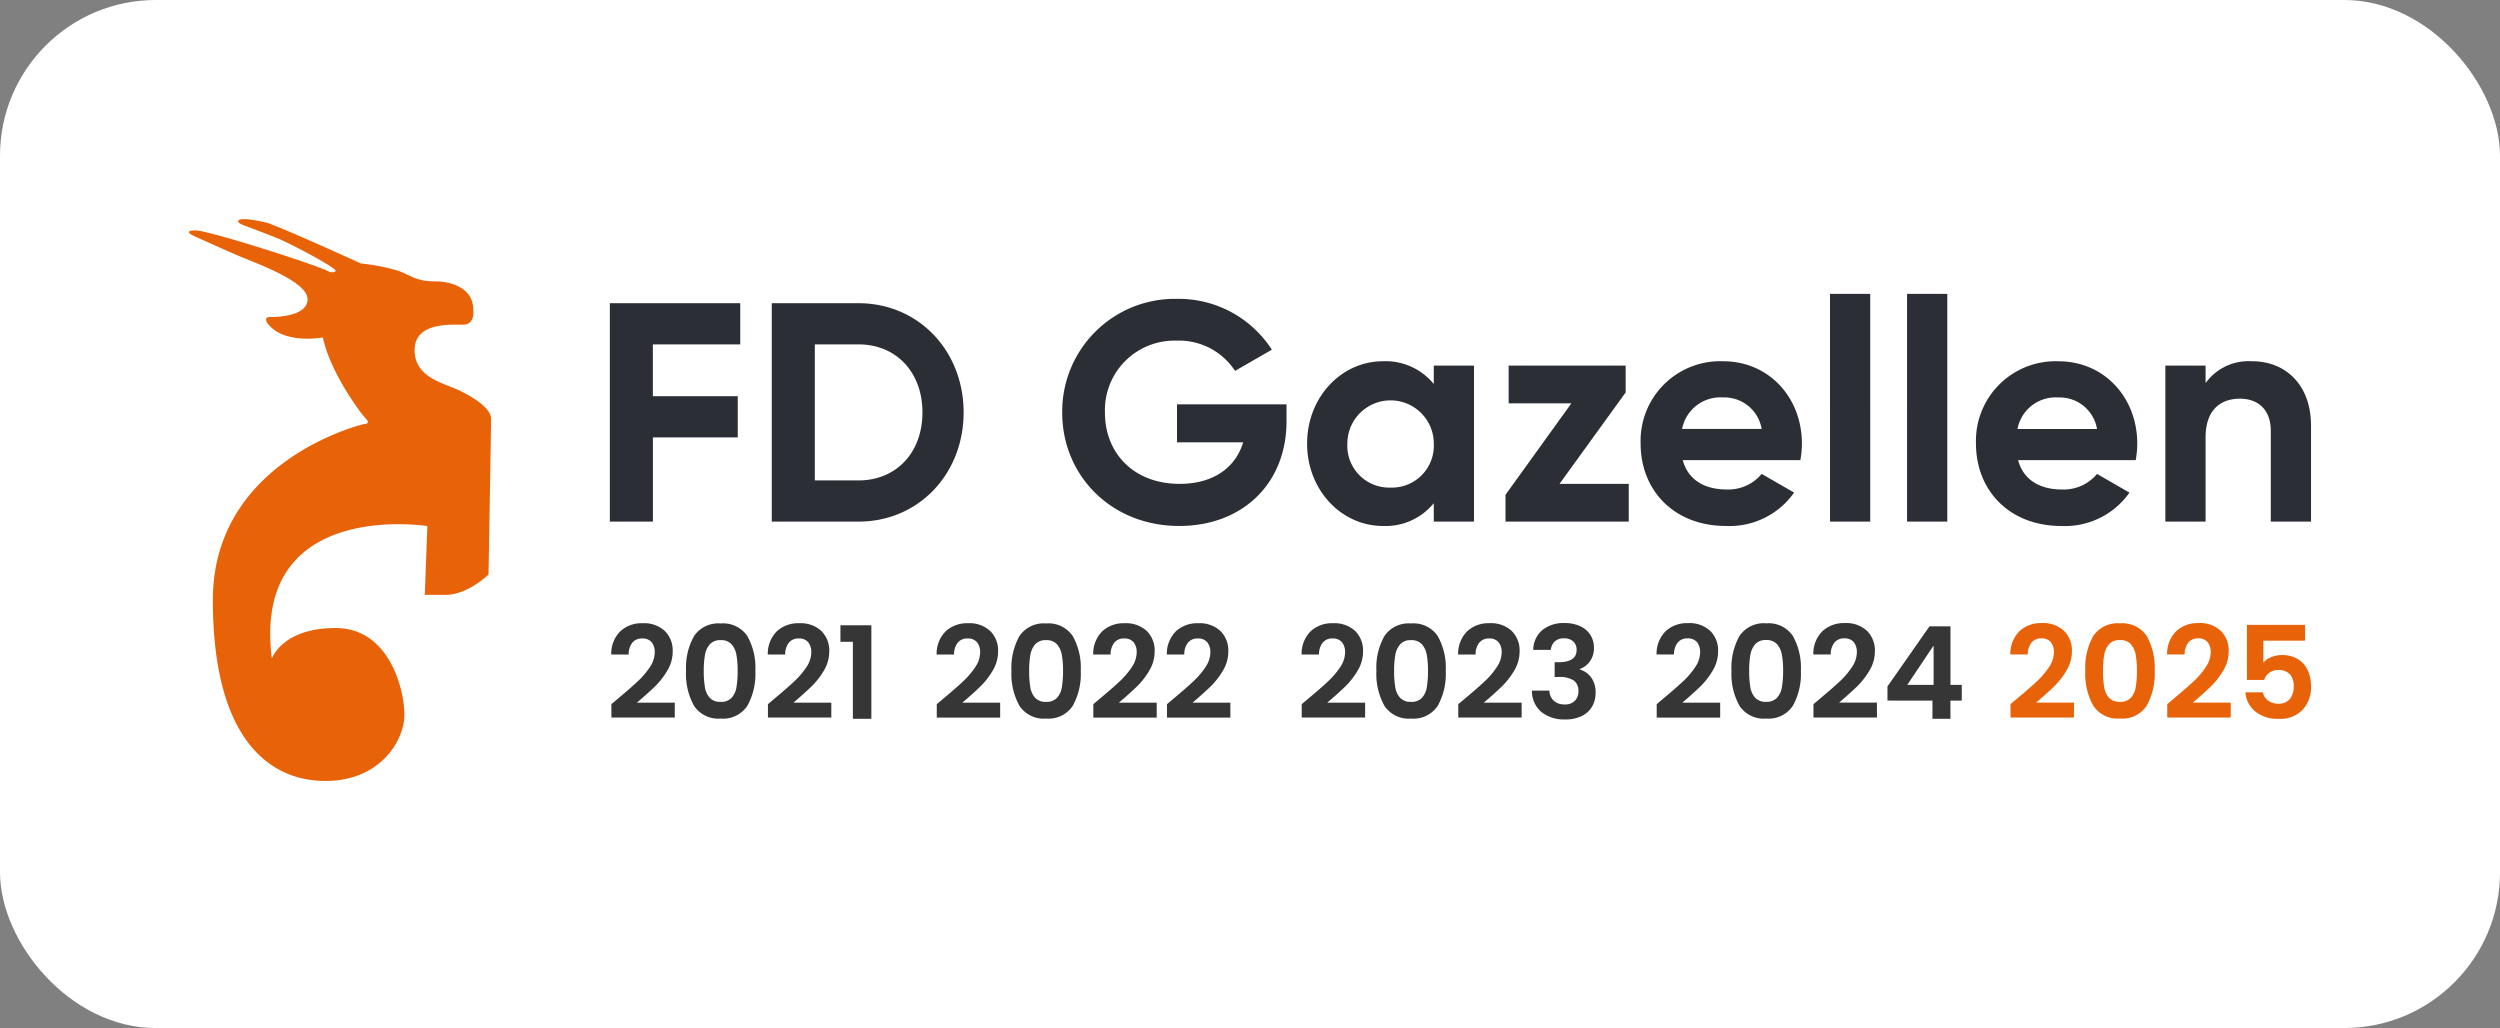
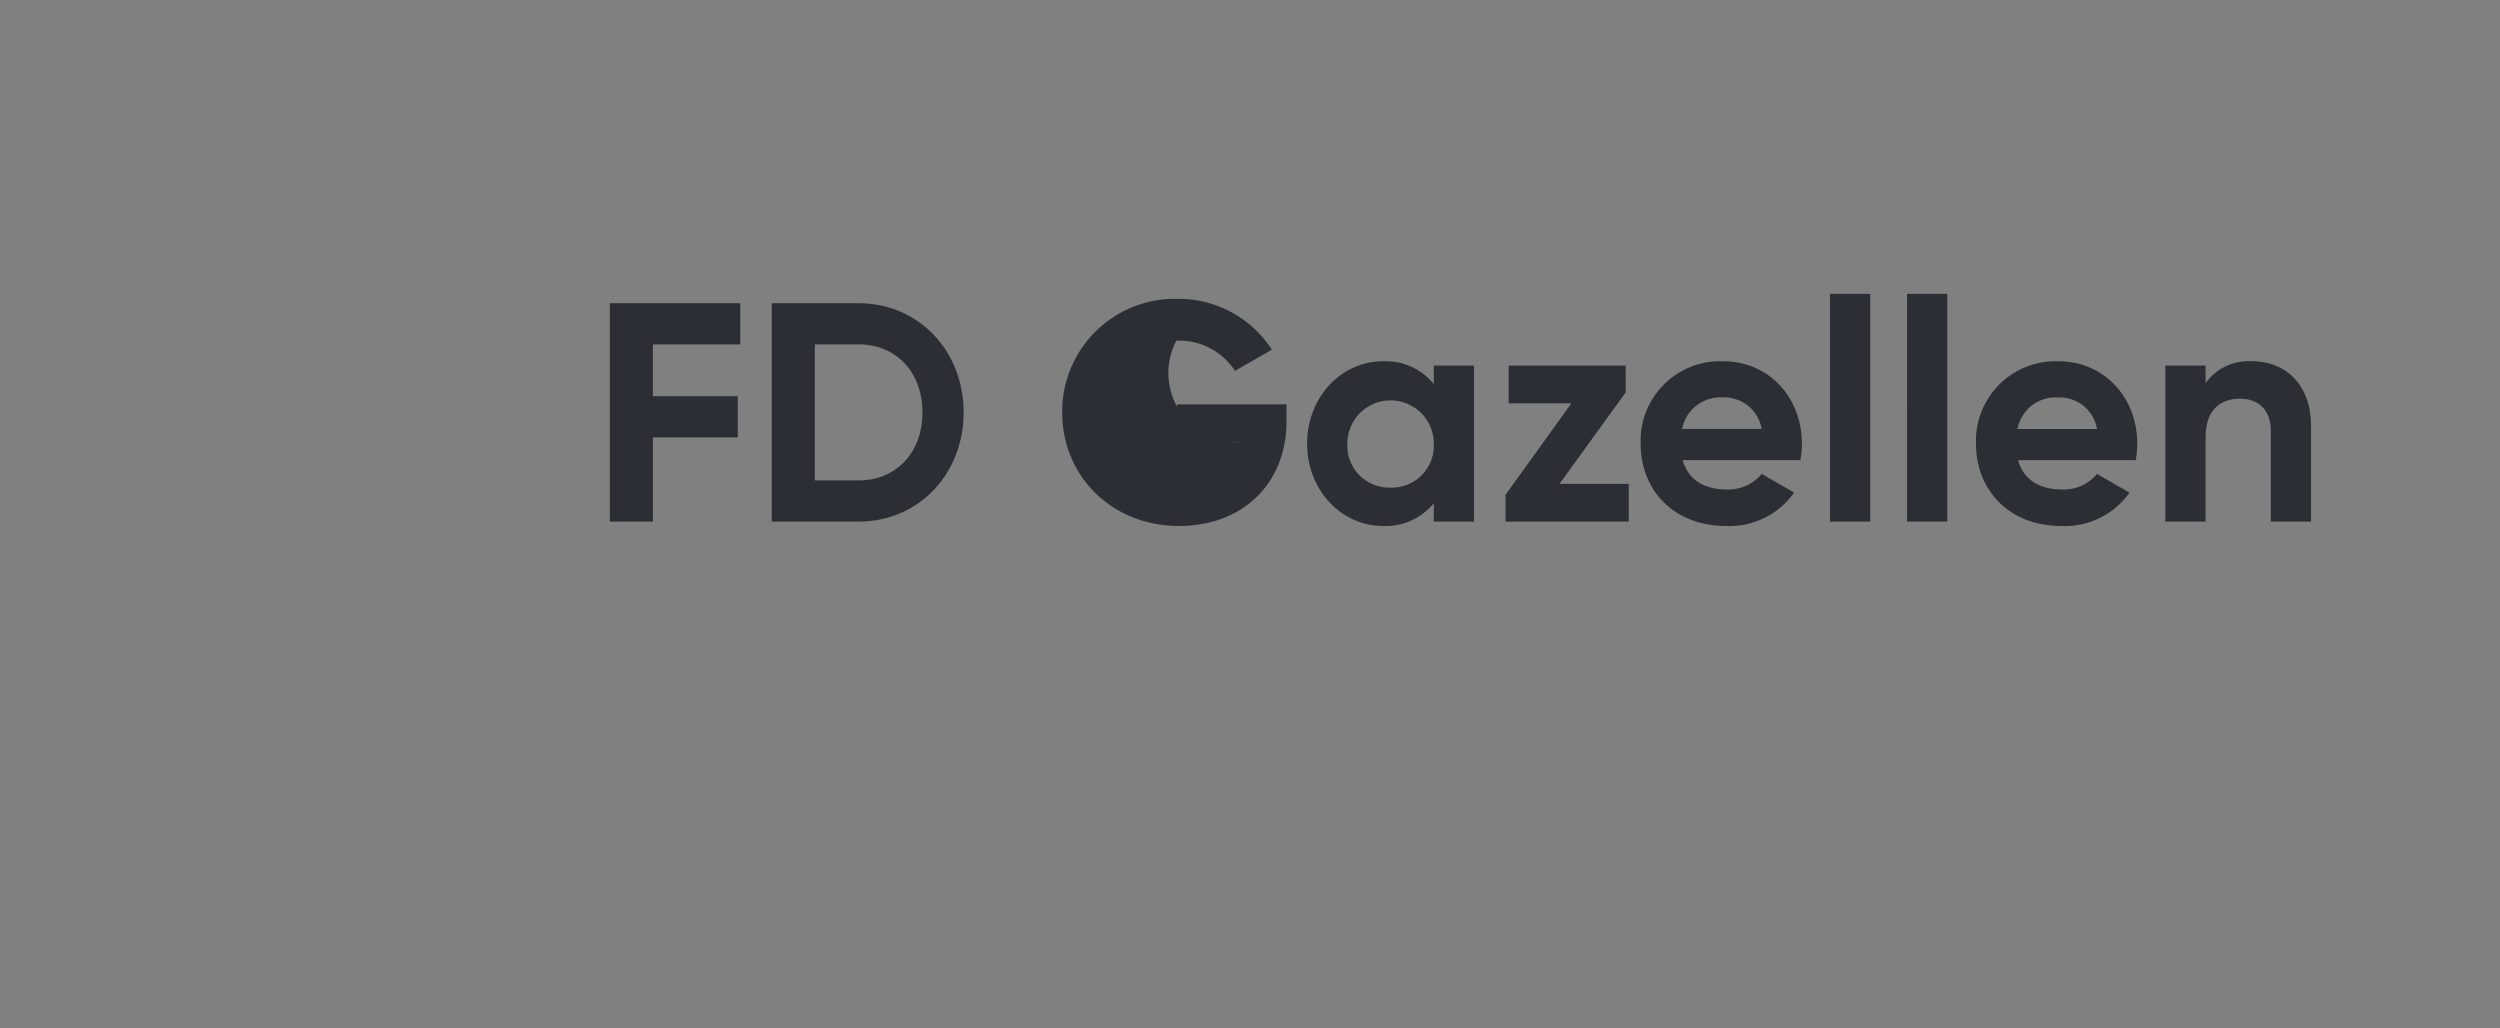
<svg xmlns="http://www.w3.org/2000/svg" width="321" height="132" viewBox="0 0 321 132">
  <rect x="0" y="0" width="321" height="132" fill="#808080" stroke="none" />
  <g id="Group_674" data-name="Group 674" transform="translate(394 -3541)">
-     <rect id="Rectangle_98" data-name="Rectangle 98" width="321" height="132" rx="20" transform="translate(-394 3541)" fill="#fff" />
-     <path id="Path_215" data-name="Path 215" d="M0,0S-22.583-3.6-19.964,17.019c0,0,1.309-3.928,8.182-3.928s8.836,7.855,8.836,11.128-3.061,8.51-10.145,8.51S-27.54,27.492-27.54,9.491-8.182-13.091-8.182-13.091s.982,0,.327-.655-4.582-5.891-5.564-10.473c0,0-5.236.982-7.2-1.964,0,0-.327-.654.327-.654s4.91,0,4.91-2.291-6.546-4.582-8.837-5.564-5.891-2.619-5.891-2.619-1.309-.654.327-.654,15.055,4.255,17.019,5.236c0,0,.654.328.982,0s-5.891-3.6-7.528-4.254-4.255-1.637-4.255-1.637-.981-.327-.654-.654,2.291,0,3.6.327,12.11,5.237,12.11,5.237a24.373,24.373,0,0,1,4.909.981c1.636.655,2.291,1.31,4.582,1.31s4.909.981,4.909,3.6c0,0,.327,1.963-1.309,1.963s-6.218-.327-6.218,3.273,3.927,4.255,5.891,5.237,3.927,2.291,3.927,3.6S7.855,6.218,7.855,6.218,5.237,8.837,2.291,8.837H-.327Z" transform="translate(-339.129 3608.547)" fill="#e86208" />
-     <path id="Path_217" data-name="Path 217" d="M0,0V-5.288H-16.744V22.753h5.528V11.937H-.32V6.65h-10.9V0ZM15.182-5.288H4.046V22.753H15.182c7.731,0,13.5-6.129,13.5-14.02S22.913-5.288,15.182-5.288m0,22.753H9.574V0h5.608c4.847,0,8.212,3.565,8.212,8.733s-3.365,8.732-8.212,8.732M70.141,7.691H56.081v4.887h8.492c-.962,3.2-3.766,5.328-8.172,5.328-5.848,0-9.574-3.926-9.574-9.133A8.924,8.924,0,0,1,56-.481,8.585,8.585,0,0,1,63.531,3.4L68.258.681A14.232,14.232,0,0,0,56.04-5.848,14.467,14.467,0,0,0,41.34,8.773c0,8.011,6.249,14.541,15.022,14.541,8.052,0,13.78-5.368,13.78-13.46ZM89.048,2.724V5.087a7.978,7.978,0,0,0-6.53-2.924c-5.328,0-9.734,4.607-9.734,10.575s4.406,10.576,9.734,10.576a7.976,7.976,0,0,0,6.53-2.925v2.364h5.167V2.724ZM83.48,18.386a5.375,5.375,0,0,1-5.528-5.648,5.55,5.55,0,1,1,11.1,0,5.385,5.385,0,0,1-5.568,5.648m21.71-.48,8.493-11.737V2.724H98.661V7.571h8.052L98.26,19.308v3.445h15.823V17.906Zm15.824-3.045h15.1a11.953,11.953,0,0,0,.2-2.123c0-5.888-4.206-10.575-10.135-10.575a10.226,10.226,0,0,0-10.575,10.575c0,5.969,4.246,10.576,10.976,10.576a10.135,10.135,0,0,0,8.732-4.287l-4.166-2.4a5.549,5.549,0,0,1-4.486,2c-2.724,0-4.927-1.122-5.648-3.766m-.081-4.005a5,5,0,0,1,5.248-4.046,4.859,4.859,0,0,1,4.967,4.046Zm18.988,11.9h5.167V-6.489h-5.167Zm9.894,0h5.167V-6.489h-5.167Zm14.26-7.892h15.1a11.953,11.953,0,0,0,.2-2.123c0-5.888-4.206-10.575-10.135-10.575a10.226,10.226,0,0,0-10.575,10.575c0,5.969,4.246,10.576,10.976,10.576a10.133,10.133,0,0,0,8.732-4.287l-4.166-2.4a5.549,5.549,0,0,1-4.486,2c-2.724,0-4.927-1.122-5.648-3.766m-.08-4.005a4.994,4.994,0,0,1,5.247-4.046,4.859,4.859,0,0,1,4.967,4.046Zm30.123-8.693a6.811,6.811,0,0,0-5.969,2.8V2.724h-5.167V22.753h5.167V11.937c0-3.485,1.883-4.967,4.407-4.967,2.323,0,3.965,1.4,3.965,4.126V22.753h5.168v-12.3c0-5.328-3.325-8.292-7.571-8.292" transform="translate(-298.952 3585.221)" fill="#2b2e34" />
-     <path id="Path_1710" data-name="Path 1710" d="M3.753-5.232q1.582-1.318,2.521-2.2A10.2,10.2,0,0,0,7.84-9.268a3.421,3.421,0,0,0,.626-1.878,2.008,2.008,0,0,0-.4-1.318,1.492,1.492,0,0,0-1.219-.478,1.536,1.536,0,0,0-1.269.552,2.406,2.406,0,0,0-.461,1.508H2.88a4.065,4.065,0,0,1,1.178-3A4.015,4.015,0,0,1,6.884-14.9a3.922,3.922,0,0,1,2.883,1,3.537,3.537,0,0,1,1.005,2.628,4.751,4.751,0,0,1-.692,2.455A9.716,9.716,0,0,1,8.5-6.789q-.89.865-2.323,2.084h4.861v1.911H2.9V-4.507Zm8.733-3.559a8.267,8.267,0,0,1,1.03-4.465,3.743,3.743,0,0,1,3.419-1.615,3.743,3.743,0,0,1,3.419,1.615,8.267,8.267,0,0,1,1.03,4.465,8.391,8.391,0,0,1-1.03,4.5,3.73,3.73,0,0,1-3.419,1.631,3.73,3.73,0,0,1-3.419-1.631A8.391,8.391,0,0,1,12.486-8.791Zm6.624,0a11.336,11.336,0,0,0-.157-2.051,2.764,2.764,0,0,0-.626-1.359,1.768,1.768,0,0,0-1.392-.527,1.768,1.768,0,0,0-1.392.527,2.764,2.764,0,0,0-.626,1.359,11.336,11.336,0,0,0-.157,2.051,12.489,12.489,0,0,0,.148,2.1,2.637,2.637,0,0,0,.626,1.368,1.81,1.81,0,0,0,1.4.519,1.81,1.81,0,0,0,1.4-.519,2.637,2.637,0,0,0,.626-1.368A12.489,12.489,0,0,0,19.11-8.791Zm4.745,3.559q1.582-1.318,2.521-2.2a10.2,10.2,0,0,0,1.565-1.837,3.421,3.421,0,0,0,.626-1.878,2.008,2.008,0,0,0-.4-1.318,1.492,1.492,0,0,0-1.219-.478,1.536,1.536,0,0,0-1.269.552,2.406,2.406,0,0,0-.461,1.508H22.982a4.065,4.065,0,0,1,1.178-3A4.015,4.015,0,0,1,26.986-14.9a3.922,3.922,0,0,1,2.883,1,3.537,3.537,0,0,1,1.005,2.628,4.751,4.751,0,0,1-.692,2.455A9.716,9.716,0,0,1,28.6-6.789q-.89.865-2.323,2.084h4.861v1.911H23V-4.507Zm8.453-7.283V-14.64h3.971V-2.628H33.906v-9.886ZM45.534-5.232q1.582-1.318,2.521-2.2A10.2,10.2,0,0,0,49.62-9.268a3.421,3.421,0,0,0,.626-1.878,2.008,2.008,0,0,0-.4-1.318,1.492,1.492,0,0,0-1.219-.478,1.536,1.536,0,0,0-1.269.552,2.406,2.406,0,0,0-.461,1.508H44.661a4.065,4.065,0,0,1,1.178-3A4.015,4.015,0,0,1,48.665-14.9a3.922,3.922,0,0,1,2.883,1,3.537,3.537,0,0,1,1.005,2.628,4.751,4.751,0,0,1-.692,2.455,9.716,9.716,0,0,1-1.582,2.035q-.89.865-2.323,2.084h4.861v1.911h-8.14V-4.507Zm8.733-3.559a8.266,8.266,0,0,1,1.03-4.465,3.743,3.743,0,0,1,3.419-1.615,3.743,3.743,0,0,1,3.419,1.615,8.266,8.266,0,0,1,1.03,4.465,8.391,8.391,0,0,1-1.03,4.5,3.73,3.73,0,0,1-3.419,1.631A3.73,3.73,0,0,1,55.3-4.292,8.391,8.391,0,0,1,54.267-8.791Zm6.624,0a11.335,11.335,0,0,0-.157-2.051,2.764,2.764,0,0,0-.626-1.359,1.768,1.768,0,0,0-1.392-.527,1.768,1.768,0,0,0-1.392.527,2.764,2.764,0,0,0-.626,1.359,11.336,11.336,0,0,0-.157,2.051,12.489,12.489,0,0,0,.148,2.1,2.637,2.637,0,0,0,.626,1.368,1.81,1.81,0,0,0,1.4.519,1.81,1.81,0,0,0,1.4-.519,2.637,2.637,0,0,0,.626-1.368A12.488,12.488,0,0,0,60.891-8.791Zm4.745,3.559q1.582-1.318,2.521-2.2a10.2,10.2,0,0,0,1.565-1.837,3.421,3.421,0,0,0,.626-1.878,2.008,2.008,0,0,0-.4-1.318,1.492,1.492,0,0,0-1.219-.478,1.536,1.536,0,0,0-1.269.552A2.406,2.406,0,0,0,67-10.883H64.763a4.066,4.066,0,0,1,1.178-3A4.015,4.015,0,0,1,68.767-14.9a3.922,3.922,0,0,1,2.883,1,3.537,3.537,0,0,1,1.005,2.628,4.751,4.751,0,0,1-.692,2.455,9.716,9.716,0,0,1-1.582,2.035q-.89.865-2.323,2.084h4.861v1.911h-8.14V-4.507Zm9.458,0q1.582-1.318,2.521-2.2A10.2,10.2,0,0,0,79.18-9.268a3.421,3.421,0,0,0,.626-1.878,2.008,2.008,0,0,0-.4-1.318,1.492,1.492,0,0,0-1.219-.478,1.536,1.536,0,0,0-1.269.552,2.406,2.406,0,0,0-.461,1.508H74.221a4.065,4.065,0,0,1,1.178-3A4.015,4.015,0,0,1,78.225-14.9a3.922,3.922,0,0,1,2.883,1,3.537,3.537,0,0,1,1.005,2.628,4.751,4.751,0,0,1-.692,2.455,9.717,9.717,0,0,1-1.582,2.035q-.89.865-2.323,2.084h4.861v1.911h-8.14V-4.507Zm17.3,0q1.582-1.318,2.521-2.2a10.2,10.2,0,0,0,1.565-1.837,3.421,3.421,0,0,0,.626-1.878,2.008,2.008,0,0,0-.4-1.318,1.492,1.492,0,0,0-1.219-.478,1.536,1.536,0,0,0-1.269.552,2.406,2.406,0,0,0-.461,1.508H91.522a4.066,4.066,0,0,1,1.178-3A4.015,4.015,0,0,1,95.525-14.9a3.922,3.922,0,0,1,2.883,1,3.537,3.537,0,0,1,1.005,2.628,4.751,4.751,0,0,1-.692,2.455A9.717,9.717,0,0,1,97.14-6.789q-.89.865-2.323,2.084h4.861v1.911h-8.14V-4.507Zm8.733-3.559a8.267,8.267,0,0,1,1.03-4.465,3.743,3.743,0,0,1,3.419-1.615A3.743,3.743,0,0,1,109-13.256a8.267,8.267,0,0,1,1.03,4.465,8.391,8.391,0,0,1-1.03,4.5,3.73,3.73,0,0,1-3.419,1.631,3.73,3.73,0,0,1-3.419-1.631A8.391,8.391,0,0,1,101.128-8.791Zm6.624,0a11.336,11.336,0,0,0-.157-2.051,2.764,2.764,0,0,0-.626-1.359,1.768,1.768,0,0,0-1.392-.527,1.768,1.768,0,0,0-1.392.527,2.764,2.764,0,0,0-.626,1.359,11.335,11.335,0,0,0-.157,2.051,12.488,12.488,0,0,0,.148,2.1,2.637,2.637,0,0,0,.626,1.368,1.81,1.81,0,0,0,1.4.519,1.81,1.81,0,0,0,1.4-.519A2.637,2.637,0,0,0,107.6-6.69,12.487,12.487,0,0,0,107.751-8.791ZM112.5-5.232q1.582-1.318,2.521-2.2a10.2,10.2,0,0,0,1.565-1.837,3.421,3.421,0,0,0,.626-1.878,2.008,2.008,0,0,0-.4-1.318,1.492,1.492,0,0,0-1.219-.478,1.536,1.536,0,0,0-1.269.552,2.406,2.406,0,0,0-.461,1.508h-2.241a4.065,4.065,0,0,1,1.178-3,4.015,4.015,0,0,1,2.826-1.022,3.922,3.922,0,0,1,2.883,1,3.537,3.537,0,0,1,1.005,2.628,4.751,4.751,0,0,1-.692,2.455,9.716,9.716,0,0,1-1.582,2.035q-.89.865-2.323,2.084h4.861v1.911h-8.14V-4.507Zm8.766-6.245a3.359,3.359,0,0,1,1.162-2.546,4.3,4.3,0,0,1,2.842-.9,4.638,4.638,0,0,1,2.06.42,3.024,3.024,0,0,1,1.293,1.137,3.057,3.057,0,0,1,.437,1.623,2.849,2.849,0,0,1-.536,1.755,2.624,2.624,0,0,1-1.277.964v.066A2.769,2.769,0,0,1,128.735-7.9a3.292,3.292,0,0,1,.536,1.944,3.425,3.425,0,0,1-.453,1.763,3.084,3.084,0,0,1-1.335,1.211,4.727,4.727,0,0,1-2.117.437,4.693,4.693,0,0,1-3.032-.939A3.513,3.513,0,0,1,121.1-6.253h2.241a1.8,1.8,0,0,0,.552,1.293,2,2,0,0,0,1.425.486,1.714,1.714,0,0,0,1.293-.47,1.672,1.672,0,0,0,.453-1.211,1.592,1.592,0,0,0-.626-1.417A3.493,3.493,0,0,0,124.492-8h-.478V-9.895h.478q2.34,0,2.34-1.565a1.442,1.442,0,0,0-.42-1.1,1.7,1.7,0,0,0-1.211-.4,1.616,1.616,0,0,0-1.195.42,1.7,1.7,0,0,0-.486,1.063Z" transform="translate(-318.397 3635.924)" fill="#363636" />
-     <path id="Path_1711" data-name="Path 1711" d="M-20.416-5.215q1.584-1.32,2.524-2.2a10.211,10.211,0,0,0,1.567-1.84,3.426,3.426,0,0,0,.627-1.881,2.011,2.011,0,0,0-.4-1.32,1.494,1.494,0,0,0-1.221-.478,1.538,1.538,0,0,0-1.27.553,2.409,2.409,0,0,0-.462,1.51H-21.29a4.071,4.071,0,0,1,1.18-3,4.021,4.021,0,0,1,2.83-1.023,3.927,3.927,0,0,1,2.887,1,3.542,3.542,0,0,1,1.006,2.632,4.757,4.757,0,0,1-.693,2.458,9.729,9.729,0,0,1-1.584,2.038q-.891.866-2.326,2.087h4.867v1.914h-8.15V-4.489Zm8.744-3.564A8.277,8.277,0,0,1-10.64-13.25a3.748,3.748,0,0,1,3.424-1.617A3.748,3.748,0,0,1-3.793-13.25,8.277,8.277,0,0,1-2.762-8.779a8.4,8.4,0,0,1-1.031,4.5A3.735,3.735,0,0,1-7.216-2.641,3.735,3.735,0,0,1-10.64-4.275,8.4,8.4,0,0,1-11.671-8.779Zm6.633,0A11.351,11.351,0,0,0-5.2-10.833a2.768,2.768,0,0,0-.627-1.361,1.77,1.77,0,0,0-1.394-.528,1.77,1.77,0,0,0-1.394.528,2.768,2.768,0,0,0-.627,1.361,11.351,11.351,0,0,0-.157,2.054,12.505,12.505,0,0,0,.148,2.1,2.64,2.64,0,0,0,.627,1.369,1.812,1.812,0,0,0,1.4.52,1.812,1.812,0,0,0,1.4-.52,2.64,2.64,0,0,0,.627-1.369A12.505,12.505,0,0,0-5.039-8.779ZM-.287-5.215q1.584-1.32,2.524-2.2A10.211,10.211,0,0,0,3.8-9.257a3.426,3.426,0,0,0,.627-1.881,2.011,2.011,0,0,0-.4-1.32,1.494,1.494,0,0,0-1.221-.478,1.538,1.538,0,0,0-1.27.553,2.409,2.409,0,0,0-.462,1.51H-1.161a4.071,4.071,0,0,1,1.18-3A4.021,4.021,0,0,1,2.848-14.9a3.927,3.927,0,0,1,2.887,1A3.542,3.542,0,0,1,6.742-11.27a4.757,4.757,0,0,1-.693,2.458A9.729,9.729,0,0,1,4.465-6.774q-.891.866-2.326,2.087H7.006v1.914h-8.15V-4.489Zm8.645.264V-6.766l5.4-7.721h2.689v7.523h1.452v2.013H16.443v2.343h-2.31V-4.951Zm5.923-7.061L10.9-6.964h3.382Z" transform="translate(-160.007 3635.904)" fill="#363636" />
-     <path id="Path_1898" data-name="Path 1898" d="M1.666,15.275q1.584-1.32,2.524-2.2a10.21,10.21,0,0,0,1.567-1.84,3.426,3.426,0,0,0,.627-1.881,2.011,2.011,0,0,0-.4-1.32,1.494,1.494,0,0,0-1.221-.478,1.538,1.538,0,0,0-1.27.553,2.409,2.409,0,0,0-.462,1.51H.792a4.071,4.071,0,0,1,1.18-3A4.021,4.021,0,0,1,4.8,5.59a3.927,3.927,0,0,1,2.887,1A3.542,3.542,0,0,1,8.695,9.22,4.757,4.757,0,0,1,8,11.678a9.729,9.729,0,0,1-1.584,2.038q-.891.866-2.326,2.087H8.959v1.914H.808V16Zm8.744-3.564A8.277,8.277,0,0,1,11.442,7.24a3.748,3.748,0,0,1,3.423-1.617A3.748,3.748,0,0,1,18.289,7.24a8.277,8.277,0,0,1,1.031,4.471,8.4,8.4,0,0,1-1.031,4.5,3.735,3.735,0,0,1-3.423,1.633,3.735,3.735,0,0,1-3.423-1.633A8.4,8.4,0,0,1,10.411,11.711Zm6.632,0a11.351,11.351,0,0,0-.157-2.054A2.768,2.768,0,0,0,16.259,8.3a1.77,1.77,0,0,0-1.394-.528,1.77,1.77,0,0,0-1.394.528,2.768,2.768,0,0,0-.627,1.361,11.351,11.351,0,0,0-.157,2.054,12.505,12.505,0,0,0,.148,2.1,2.64,2.64,0,0,0,.627,1.369,1.812,1.812,0,0,0,1.4.52,1.812,1.812,0,0,0,1.4-.52,2.64,2.64,0,0,0,.627-1.369A12.505,12.505,0,0,0,17.043,11.711Zm4.752,3.564q1.584-1.32,2.524-2.2a10.21,10.21,0,0,0,1.567-1.84,3.426,3.426,0,0,0,.627-1.881,2.011,2.011,0,0,0-.4-1.32A1.494,1.494,0,0,0,24.9,7.553a1.538,1.538,0,0,0-1.27.553,2.409,2.409,0,0,0-.462,1.51H20.92a4.071,4.071,0,0,1,1.18-3A4.021,4.021,0,0,1,24.929,5.59a3.927,3.927,0,0,1,2.887,1A3.542,3.542,0,0,1,28.823,9.22a4.757,4.757,0,0,1-.693,2.458,9.729,9.729,0,0,1-1.584,2.038q-.891.866-2.326,2.087h4.867v1.914h-8.15V16ZM38.623,7.85H33.277v2.821a2.484,2.484,0,0,1,.99-.7A3.478,3.478,0,0,1,35.637,9.7a3.74,3.74,0,0,1,2.161.577,3.341,3.341,0,0,1,1.221,1.477,4.892,4.892,0,0,1,.379,1.922,4.287,4.287,0,0,1-1.081,3.052,4.008,4.008,0,0,1-3.077,1.155,4.523,4.523,0,0,1-3-.94,3.529,3.529,0,0,1-1.27-2.458h2.244a1.773,1.773,0,0,0,.668,1.056,2.13,2.13,0,0,0,1.328.4,1.779,1.779,0,0,0,1.468-.61,2.489,2.489,0,0,0,.495-1.617,2.2,2.2,0,0,0-.5-1.559,1.929,1.929,0,0,0-1.477-.536,1.871,1.871,0,0,0-1.155.346,1.89,1.89,0,0,0-.66.924H31.166V5.821h7.457Z" transform="translate(-136.661 3615.414)" fill="#e76209" />
+     <path id="Path_217" data-name="Path 217" d="M0,0V-5.288H-16.744V22.753h5.528V11.937H-.32V6.65h-10.9V0ZM15.182-5.288H4.046V22.753H15.182c7.731,0,13.5-6.129,13.5-14.02S22.913-5.288,15.182-5.288m0,22.753H9.574V0h5.608c4.847,0,8.212,3.565,8.212,8.733s-3.365,8.732-8.212,8.732M70.141,7.691H56.081v4.887h8.492A8.924,8.924,0,0,1,56-.481,8.585,8.585,0,0,1,63.531,3.4L68.258.681A14.232,14.232,0,0,0,56.04-5.848,14.467,14.467,0,0,0,41.34,8.773c0,8.011,6.249,14.541,15.022,14.541,8.052,0,13.78-5.368,13.78-13.46ZM89.048,2.724V5.087a7.978,7.978,0,0,0-6.53-2.924c-5.328,0-9.734,4.607-9.734,10.575s4.406,10.576,9.734,10.576a7.976,7.976,0,0,0,6.53-2.925v2.364h5.167V2.724ZM83.48,18.386a5.375,5.375,0,0,1-5.528-5.648,5.55,5.55,0,1,1,11.1,0,5.385,5.385,0,0,1-5.568,5.648m21.71-.48,8.493-11.737V2.724H98.661V7.571h8.052L98.26,19.308v3.445h15.823V17.906Zm15.824-3.045h15.1a11.953,11.953,0,0,0,.2-2.123c0-5.888-4.206-10.575-10.135-10.575a10.226,10.226,0,0,0-10.575,10.575c0,5.969,4.246,10.576,10.976,10.576a10.135,10.135,0,0,0,8.732-4.287l-4.166-2.4a5.549,5.549,0,0,1-4.486,2c-2.724,0-4.927-1.122-5.648-3.766m-.081-4.005a5,5,0,0,1,5.248-4.046,4.859,4.859,0,0,1,4.967,4.046Zm18.988,11.9h5.167V-6.489h-5.167Zm9.894,0h5.167V-6.489h-5.167Zm14.26-7.892h15.1a11.953,11.953,0,0,0,.2-2.123c0-5.888-4.206-10.575-10.135-10.575a10.226,10.226,0,0,0-10.575,10.575c0,5.969,4.246,10.576,10.976,10.576a10.133,10.133,0,0,0,8.732-4.287l-4.166-2.4a5.549,5.549,0,0,1-4.486,2c-2.724,0-4.927-1.122-5.648-3.766m-.08-4.005a4.994,4.994,0,0,1,5.247-4.046,4.859,4.859,0,0,1,4.967,4.046Zm30.123-8.693a6.811,6.811,0,0,0-5.969,2.8V2.724h-5.167V22.753h5.167V11.937c0-3.485,1.883-4.967,4.407-4.967,2.323,0,3.965,1.4,3.965,4.126V22.753h5.168v-12.3c0-5.328-3.325-8.292-7.571-8.292" transform="translate(-298.952 3585.221)" fill="#2b2e34" />
  </g>
</svg>